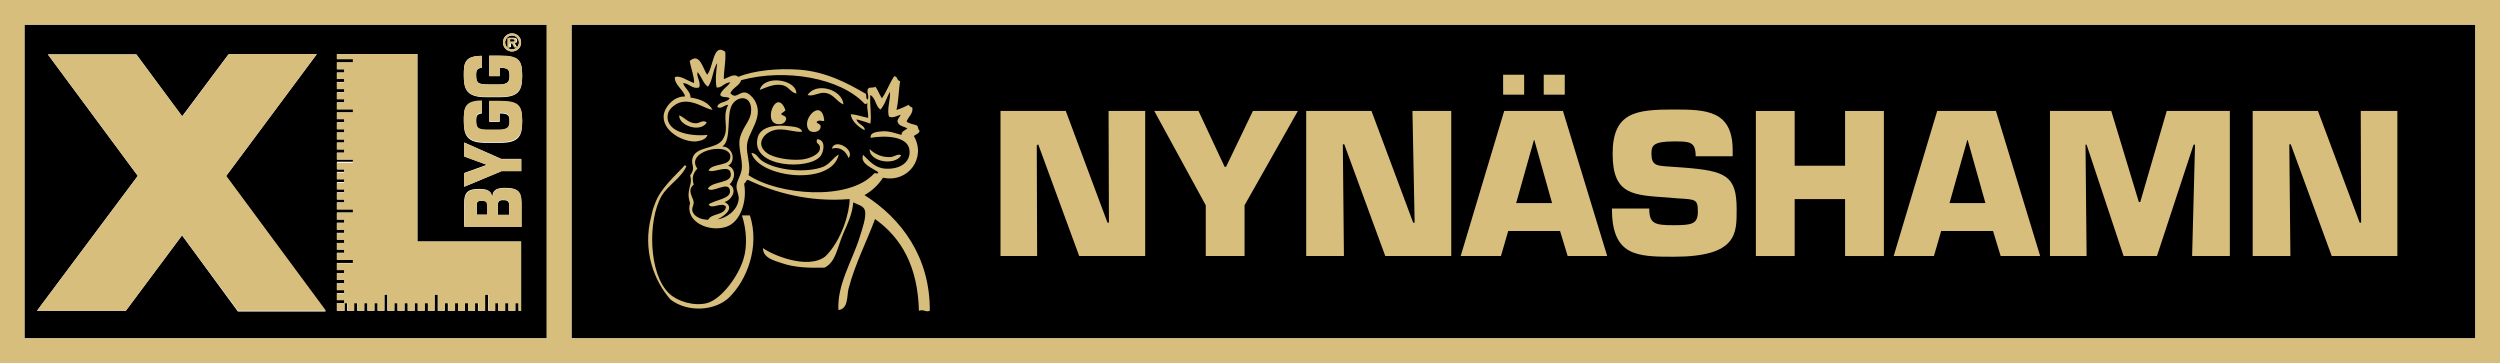
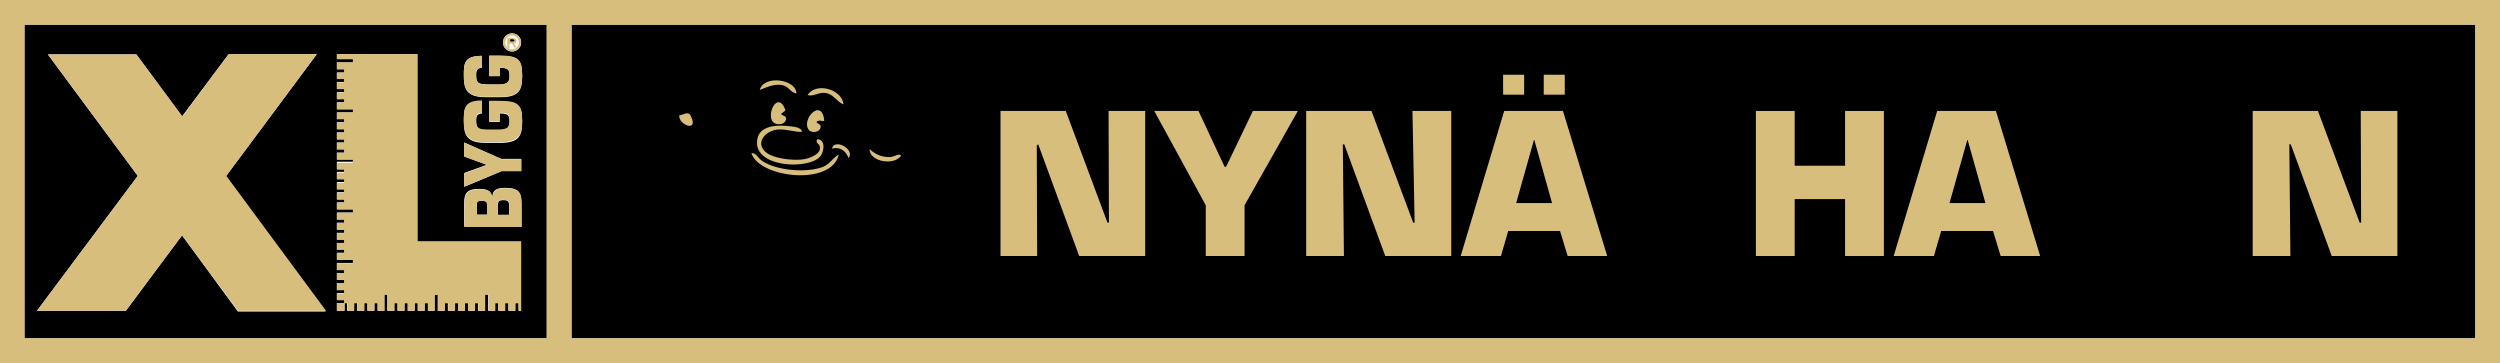
<svg xmlns="http://www.w3.org/2000/svg" xmlns:xlink="http://www.w3.org/1999/xlink" version="1.1" id="Lager_1" x="0px" y="0px" viewBox="0 0 689.4 100.1" style="enable-background:new 0 0 689.4 100.1;" xml:space="preserve">
  <style type="text/css">
	.st0{fill:none;}
	.st1{fill:#D7BE7D;}
	.st2{clip-path:url(#SVGID_2_);}
	.st3{fill-rule:evenodd;clip-rule:evenodd;fill:#D7BE7D;}
</style>
  <rect x="6.8" y="6.8" class="st0" width="143.9" height="86.5" />
  <g>
    <path d="M6.7,93.3h144.2V6.8H6.7V93.3z M143.8,62.5H128V56c0-2.5,0.6-3.9,4-3.9c2,0,3.3,0.3,3.6,1.9h0.2c0.1-1.8,1.6-2.2,3.5-2.2   c3.9,0,4.4,1.4,4.4,4V62.5z M143.8,47.2h-5.5L128,51.5v-3.8l6.1-2.2v-0.1l-6.1-2.3v-3.8l10.2,4.5h5.5V47.2z M141.2,9.2   c1.4,0,2.5,1.1,2.5,2.5c0,1.4-1.1,2.5-2.5,2.5c-1.4,0-2.5-1.1-2.5-2.5C138.7,10.3,139.8,9.2,141.2,9.2z M132.9,15.4v3.3   c-1.6,0.1-1.6,1.1-1.6,2.1c0,2.4,0.9,2.4,3.5,2.5h2.6c2.8,0,3.1-0.8,3.1-2.5c0-1.7-0.5-2.1-2.7-2.1V21h-2.9v-5.6h2.8   c5.3,0,6.3,1.1,6.3,5.5c0,3.9-0.8,5.9-6,5.9h-4.1c-5.2,0-6-2.2-6-5.9C127.9,17.6,127.9,15.4,132.9,15.4z M132.9,27.9v3.4   c-1.6,0.1-1.6,1.1-1.6,2.1c0,2.4,0.9,2.4,3.5,2.5h2.6c2.8,0,3.1-0.8,3.1-2.5c0-1.7-0.5-2.1-2.7-2.1v2.3h-2.9v-5.6h2.8   c5.3,0,6.3,1.1,6.3,5.5c0,3.9-0.8,5.9-6,5.9h-4.1c-5.2,0-6-2.2-6-5.9C127.9,30.2,127.9,27.9,132.9,27.9z M92.9,83.6h2.1v-0.9h-2.1   v-1.9h2.1V80h-2.1v-1.9h2.1v-0.9h-2.1v-1.9h2.1v-0.9h-2.1v-1.9h4.5v-0.9h-4.5v-1.9h2.1v-0.9h-2.1V67h2.1v-0.9h-2.1v-1.9h2.1v-0.9   h-2.1v-1.9h2.1v-0.9h-2.1v-1.9h4.5v-0.9h-4.5v-1.9h2.1v-0.9h-2.1v-1.9h2.1v-0.9h-2.1v-1.9h2.1v-0.9h-2.1v-1.9h2.1v-0.9h-2.1v-1.9   h4.5V44h-4.5v-1.9h2.1v-0.9h-2.1v-1.9h2.1v-0.9h-2.1v-1.9h2.1v-0.9h-2.1v-1.9h2.1v-0.9h-2.1V31h4.5v-0.9h-4.5v-1.9h2.1v-0.9h-2.1   v-1.9h2.1v-0.9h-2.1v-1.9h2.1v-0.9h-2.1V20h2.1v-0.9h-2.1v-1.9h4.5v-0.9h-4.5v-1.4h22.2v51.7h28.6v19.1H143v-2.1h-0.9v2.1h-1.9   v-2.1h-0.9v2.1h-1.9v-2.1h-0.9v2.1h-1.9v-4.5h-0.9v4.5h-1.9v-2.1H131v2.1h-1.9v-2.1h-0.9v2.1h-1.9v-2.1h-0.9v2.1h-1.9v-2.1h-0.9   v2.1h-1.9v-4.5h-0.9v4.5H118v-2.1h-0.9v2.1h-1.9v-2.1h-0.9v2.1h-1.9v-2.1h-0.9v2.1h-1.9v-2.1h-0.9v2.1h-1.9v-4.5H106v4.5h-1.9v-2.1   h-0.9v2.1h-1.9v-2.1h-0.9v2.1h-1.9v-2.1h-0.9v2.1h-1.9v-2.1H95v2.1h-2.1V83.6z M13.2,15h24.4h0l12.6,17.1l12.8-17.1l24.3,0   l-25,33.6l27.5,37.3H65.6L50.2,64.9L34.7,85.7H10.2L38,48.5L13.2,15z" />
    <path d="M141.9,11.1c0-0.3-0.3-0.3-0.6-0.3h-0.7v0.7h0.8C141.8,11.5,141.9,11.5,141.9,11.1z" />
-     <path d="M141.2,13.6c1.1,0,1.9-0.9,1.9-1.9c0-1.1-0.9-1.9-1.9-1.9c-1.1,0-1.9,0.9-1.9,1.9C139.3,12.8,140.1,13.6,141.2,13.6z    M140.1,10.4h1.4c0.6,0,1.1,0.1,1.1,0.8c0,0.5-0.3,0.7-0.7,0.7l0.7,1.1h-0.6l-0.6-1.1h-0.5v1.1h-0.6V10.4z" />
    <path d="M138.8,55.2c-1.3,0-1.5,0.4-1.5,1.5v2.6h3.1v-2.5C140.4,55.6,140.1,55.2,138.8,55.2z" />
    <path d="M132.8,55.4c-0.9,0-1.3,0.1-1.3,1v2.8h2.9v-2.4C134.4,55.6,134.1,55.4,132.8,55.4z" />
    <rect x="157.6" y="6.8" width="525" height="86.5" />
  </g>
  <g>
    <polygon class="st1" points="34.7,85.7 50.2,64.9 65.6,85.7 89.9,85.7 62.4,48.5 87.4,14.9 63.1,14.9 50.3,32.1 37.6,15 37.6,15    13.2,15 38,48.5 10.2,85.7  " />
    <polygon class="st1" points="95,83.6 95.8,83.6 95.8,85.7 97.7,85.7 97.7,83.6 98.6,83.6 98.6,85.7 100.5,85.7 100.5,83.6    101.4,83.6 101.4,85.7 103.3,85.7 103.3,83.6 104.2,83.6 104.2,85.7 106,85.7 106,81.3 106.9,81.3 106.9,85.7 108.8,85.7    108.8,83.6 109.7,83.6 109.7,85.7 111.6,85.7 111.6,83.6 112.5,83.6 112.5,85.7 114.4,85.7 114.4,83.6 115.2,83.6 115.2,85.7    117.1,85.7 117.1,83.6 118,83.6 118,85.7 119.9,85.7 119.9,81.3 120.8,81.3 120.8,85.7 122.7,85.7 122.7,83.6 123.6,83.6    123.6,85.7 125.5,85.7 125.5,83.6 126.3,83.6 126.3,85.7 128.2,85.7 128.2,83.6 129.1,83.6 129.1,85.7 131,85.7 131,83.6    131.9,83.6 131.9,85.7 133.8,85.7 133.8,81.3 134.7,81.3 134.7,85.7 136.6,85.7 136.6,83.6 137.4,83.6 137.4,85.7 139.3,85.7    139.3,83.6 140.2,83.6 140.2,85.7 142.1,85.7 142.1,83.6 143,83.6 143,85.7 143.7,85.7 143.7,66.6 115.1,66.6 115.1,14.9    92.9,14.9 92.9,16.3 97.3,16.3 97.3,17.2 92.9,17.2 92.9,19.1 94.9,19.1 94.9,20 92.9,20 92.9,21.8 94.9,21.8 94.9,22.7 92.9,22.7    92.9,24.6 94.9,24.6 94.9,25.5 92.9,25.5 92.9,27.4 94.9,27.4 94.9,28.3 92.9,28.3 92.9,30.2 97.3,30.2 97.3,31 92.9,31 92.9,32.9    94.9,32.9 94.9,33.8 92.9,33.8 92.9,35.7 94.9,35.7 94.9,36.6 92.9,36.6 92.9,38.5 94.9,38.5 94.9,39.3 92.9,39.3 92.9,41.2    94.9,41.2 94.9,42.1 92.9,42.1 92.9,44 97.3,44 97.3,44.9 92.9,44.9 92.9,46.8 94.9,46.8 94.9,47.6 92.9,47.6 92.9,49.5 94.9,49.5    94.9,50.4 92.9,50.4 92.9,52.3 94.9,52.3 94.9,53.2 92.9,53.2 92.9,55.1 94.9,55.1 94.9,55.9 92.9,55.9 92.9,57.8 97.3,57.8    97.3,58.7 92.9,58.7 92.9,60.6 94.9,60.6 94.9,61.5 92.9,61.5 92.9,63.4 94.9,63.4 94.9,64.3 92.9,64.3 92.9,66.1 94.9,66.1    94.9,67 92.9,67 92.9,68.9 94.9,68.9 94.9,69.8 92.9,69.8 92.9,71.7 97.3,71.7 97.3,72.6 92.9,72.6 92.9,74.5 94.9,74.5 94.9,75.3    92.9,75.3 92.9,77.2 94.9,77.2 94.9,78.1 92.9,78.1 92.9,80 94.9,80 94.9,80.9 92.9,80.9 92.9,82.8 94.9,82.8 94.9,83.6 92.9,83.6    92.9,85.7 95,85.7  " />
    <path class="st1" d="M141.2,14.2c1.4,0,2.5-1.1,2.5-2.5c0-1.4-1.1-2.5-2.5-2.5c-1.4,0-2.5,1.1-2.5,2.5   C138.7,13.1,139.8,14.2,141.2,14.2z M141.2,9.8c1.1,0,1.9,0.9,1.9,1.9c0,1.1-0.9,1.9-1.9,1.9c-1.1,0-1.9-0.9-1.9-1.9   C139.3,10.6,140.1,9.8,141.2,9.8z" />
    <path class="st1" d="M140.7,12h0.5l0.6,1.1h0.6l-0.7-1.1c0.5,0,0.7-0.2,0.7-0.7c0-0.7-0.4-0.8-1.1-0.8h-1.4v2.7h0.6V12z    M140.7,10.8h0.7c0.3,0,0.6,0,0.6,0.3c0,0.3-0.2,0.4-0.5,0.4h-0.8V10.8z" />
    <path class="st1" d="M139.4,51.9c-2,0-3.4,0.3-3.5,2.2h-0.2c-0.3-1.6-1.6-1.9-3.6-1.9c-3.5,0-4,1.5-4,3.9v6.5h15.8v-6.6   C143.8,53.3,143.3,51.9,139.4,51.9z M134.4,59.2h-2.9v-2.8c0-0.9,0.4-1,1.3-1c1.3,0,1.5,0.3,1.5,1.4V59.2z M140.4,59.2h-3.1v-2.6   c0-1.1,0.2-1.5,1.5-1.5c1.3,0,1.6,0.4,1.6,1.5V59.2z" />
    <polygon class="st1" points="128,39.3 128,43.2 134.1,45.4 134.1,45.6 128,47.8 128,51.5 138.3,47.2 143.8,47.2 143.8,43.9    138.3,43.9  " />
    <path class="st1" d="M133.9,39.2h4.1c5.1,0,6-2,6-5.9c0-4.4-1-5.5-6.3-5.5h-2.8v5.6h2.9v-2.3c2.2,0,2.7,0.4,2.7,2.1   c0,1.7-0.3,2.5-3.1,2.5h-2.6c-2.5,0-3.5-0.1-3.5-2.5c0-1,0-2.1,1.6-2.1v-3.4c-5,0-5,2.3-5,5.5C127.9,37,128.7,39.2,133.9,39.2z" />
    <path class="st1" d="M133.9,26.7h4.1c5.1,0,6-2,6-5.9c0-4.4-1-5.5-6.3-5.5h-2.8V21h2.9v-2.3c2.2,0,2.7,0.4,2.7,2.1   c0,1.7-0.3,2.5-3.1,2.5h-2.6c-2.5,0-3.5-0.1-3.5-2.5c0-1,0-2.1,1.6-2.1v-3.3c-5,0-5,2.3-5,5.5C127.9,24.5,128.7,26.7,133.9,26.7z" />
    <path class="st1" d="M0,0v100.1h689.4V0H0z M682.6,93.3h-525V6.8h525V93.3z M150.8,93.3H6.8V6.8h143.9V93.3z" />
  </g>
  <g>
    <path class="st1" d="M286,70.6l-10.1,0v-40h18l11.5,30.8h0.4l-0.1-30.8h10.1v40h-18.2l-11.3-30.8l-0.4,0.3L286,70.6z" />
    <path class="st1" d="M343.2,56.6v14h-10.7v-14l-14.2-26h12.2l7.2,15.4h0.4l7.4-15.4h12.4L343.2,56.6z" />
    <path class="st1" d="M370.6,70.6h-10.4v-40h18l11.5,30.8h0.4l-0.6-30.8h10.7v40H382l-11.3-30.8h-0.4L370.6,70.6z" />
    <path class="st1" d="M415.9,63.7l-2,6.9h-11.1l12-40H431l12.2,40h-10.9l-2.1-6.9H415.9z M420.3,26.1h-5.8v-5.5h5.8V26.1z    M423.1,38.6H423l-4.9,17.4h9.9L423.1,38.6z M431.5,26.1h-5.8v-5.5h5.8V26.1z" />
-     <path class="st1" d="M464.1,46.2c11.9,0.9,14.8,2.3,14.8,11.5c0,6.6,0.3,13.1-17.4,13.1c-10.2,0-17-0.2-17-13.3h10.3   c0,4.2,1.5,4.6,6.7,4.6c5,0,6.7-0.3,6.7-3.7c0-3.5-0.6-3.4-5.6-3.7l-2.3-0.2c-9.9-0.7-15.6-0.6-15.6-12.1   c0-11.5,6.5-12.2,16.9-12.2c8.8,0,16.2,0.2,16.2,11.2v1.7h-10.2c0-4.1-1.7-4.1-6-4.1c-5.8,0-6.2,1.2-6.2,3.4c0,3.2,1.5,3.3,4.4,3.5   L464.1,46.2z" />
    <path class="st1" d="M519.5,70.6h-10.7V54.9h-13.9v15.7h-10.7v-40h10.7v15.1h13.9V30.6h10.7V70.6z" />
    <path class="st1" d="M535.3,63.7l-2,6.9h-11.1l12-40h16.2l12.2,40h-10.9l-2.1-6.9H535.3z M542.6,38.6h-0.1l-4.9,17.4h9.9   L542.6,38.6z" />
-     <path class="st1" d="M575.4,70.6h-10.1v-40h16.9l7.6,25.1h0.4l7.3-25.1h17.4v40h-10.4l0.8-30.7h-0.4l-10.1,30.7h-9.2l-10.2-30.7   h-0.3L575.4,70.6z" />
    <path class="st1" d="M631.6,70.6h-10.4v-40h18l11.5,30.8h0.4l-0.1-30.8h10.1v40H643l-11.3-30.8h-0.4L631.6,70.6z" />
  </g>
  <g>
    <defs>
      <rect id="SVGID_1_" x="178" y="15.1" width="75.5" height="70.8" />
    </defs>
    <clipPath id="SVGID_2_">
      <use xlink:href="#SVGID_1_" style="overflow:visible;" />
    </clipPath>
    <g class="st2">
      <defs>
        <rect id="SVGID_3_" x="178" y="15.1" width="75.5" height="70.8" />
      </defs>
      <clipPath id="SVGID_4_">
        <use xlink:href="#SVGID_3_" style="overflow:visible;" />
      </clipPath>
    </g>
  </g>
  <g>
-     <path class="st3" d="M200,14.3c0.2,2.8-0.4,4.8-0.4,7.5c1.1-0.3,2.8-1.7,4-0.6c4.3-1.8,11-2.4,16.6-2c7.4,0.5,13.5,3.7,18.6,6.7   c0.2,0.8-0.1,1,0.4,1.6c0.7-0.7-0.4-2.4,0.2-3c0.2-0.6,1.3-0.1,2-0.6c0.7,0.9,1.1,2.2,1.8,3.2c1.3-1.8,2.1-4.2,3.4-6.1   c1.1,0.2,0.5,1,1.6,1.4c-0.4,2.6-0.4,5.5-1,7.9c1.3-0.3,2.2-0.9,3.4-1.4c0.1,0.4,0.6,0.6,1,0.8c0.2,1.7-1,2.3-1.6,3.8   c0.7,0.7,2.1,0.7,3,1.2c0.2,0.5,0.2,1.1,0.6,1.4c-0.2,0.8-1,0.9-1.6,1.4c3.5,6-1.5,13-8.5,11.5c-1.3,2-3,3.6-5.1,4.8   c10.1,6.4,18.1,17,18,31.9c-1.1,0.5-1.7-0.5-3,0c-0.3-12.2-4.8-20.1-12.1-25.3c-2.2,6-5.5,12.3-7.3,19.2c-0.5,1.9,0,5.6-2.8,5.9   c-0.4-7.1,3.9-13.7,5.9-20.2c0.6-2,1.9-5.5,1.4-7.3c-0.4-1.3-1.9-1.5-3.2-2.2c-0.3,3.2-1.3,5.3-2.8,8.7c-1.7,4-2,7.7-5.1,9.3   c-4.3,0.1-8.2,0-11.7-1.2c-2.4-0.8-5.3-1.5-5.3-4.2c2,1.6,12.2,6.2,17.2,2.3c4.6-4.5,6.7-12.3,6.7-15.8   c-11.3,0.9-20.6-1.8-28.1-5.3c-0.6,0.1-0.5,0.9-1,1c0.9,5.1-1.1,10.6-4.8,11.9c-4.9,1.7-11.6-1.4-10.1-6.5c-1.3-3.9,0.9-4.8,0-7.6   c1.6-2.2,0.3-2.7,0.6-4.5c0.7-3.7,6.4-2.6,8.3-5.3c2.2-3.3-0.3-5.9,1.6-9.7c-1.1,0-1.9,1.3-3,0.6c0.3-1.6,2.7-1.1,3.4-2.4   c-0.6-0.6-2.3,0-2.6-1c0.5-1.5,2-2.1,2.8-3.4c-1.6,0-2.5,1.7-3.8,1.4c-0.4-2.1-0.1-4.7,0.2-6.7c-1.3,1.7-1.2,4.9-2.6,6.5   c-1.3-0.9-1.7-2.7-2.8-4c-0.5,1.1,1,2.8,0.4,4.2c-1.8,0.6-2.7-1.1-4.4-1.2c0.1,1.1,2.2,2.5,2,4c2.8,0.4,5,1.4,6.1,3.4   c-2.1-0.3-5-2.7-8.3-2.2c-1.6,0.2-3.6,1.7-4,3.2c-1.1,5,5.9,6.4,10.9,5.9c-0.4,1.4-2.3,1.7-3.2,1.8c-3.5,0.2-9-2.7-8.9-6.9   c0-2.1,2.5-5.6,5.9-5.5c-0.2-1.6-3-3.3-2.8-5.3c1.3-0.7,3.5,1,5.3,1.6c0.1-1.7-0.9-4.1-1.2-6.1c2.8-2.4,3.6,2.1,4.8,3.8   C196.8,18.5,196.6,11.7,200,14.3z M238.4,28.6c-6.6-7.1-21.8-9.8-34-6.5c-0.5,1.6-2.3,2-3,3.6c1.5,1.7,2.3-0.3,4-0.2   c1,0.1,2,1.1,2.6,2c2.9,4.6-1.5,8.5-2,12.3c-0.3,2.7,1.2,5.9,0.4,8.5c8.2,5.5,27.6,7.2,34.6-0.4c0.4-0.5,1,0.4,1.2-0.4   c-1.6-1.2-5.1-2.3-4.2-4.8c1.8,1.7,3.2,3.6,6.1,3.8c4.2,0.3,7.1-1.9,6.7-5.1c-0.4-3.9-6.8-4.1-10.7-3.4c-0.3-1.6,2.1-1.7,3.4-1.8   c1.9-0.1,3.8,0.7,5.1,1c0-1.1,1-1.2,1.6-1.8c-0.8-0.5-2.2-0.6-2.6-1.6c-0.4-0.7,0.5-1.5,0.8-2.2c-0.9,0.3-2.1,1-3.2,0.6   c-0.8-1.7,0.5-5.2,0.2-6.9c-0.9,1.6-1.4,3.6-2.6,4.9c-1.4-0.9-1.3-3.2-2.8-4c-0.2,2.7,0.4,5.7,0,7.9c-1.2-0.5-2.5-0.8-3.8-1.2   c0.2,1.4,2.5,1.7,2.2,3c-1.7-0.9-3.6-2.5-3.8-4.4c1.8,0.1,3.1,0.7,4.8,1c0.1-1.5-0.4-2.4-0.2-4C239.3,28.2,238.9,28.9,238.4,28.6z    M203.7,54.9c0.1-1.1-0.6-2.3-0.6-3.4c0-1.6,1-2.6,1.4-4.6c0.5-2.8-1.2-6.3-0.4-9.1c0.8-2.8,2.7-4.4,3-6.7c0.5-4.8-3.4-4.9-5.1-2.4   c-1.9,2.8-0.1,9.9-2.8,11.7c2.8,0,3.9,4,1.6,5.3c2.3,0.8,1.9,3.8,0.4,5.1c2.3,1.5,0.5,4.4-1.4,4.9c3.1,1.6-0.2,4-2,4.8   C200.2,60.2,203.4,58.1,203.7,54.9z M201.4,43c0-0.8-1-1.6-2-1.8c-3.8-0.8-9.7,1.8-7.1,5.3c-1.1,1.2-1.6,2.4-1,4.4   c-2,1.7-0.1,3.5,0,4.9c0,0.8-0.5,1.4-0.4,2.2c0.3,1.7,2.4,2.6,4.4,2.6c0.9-1.9,4.6-1.1,4.9-3.6c-1.1-1.5-3.9,0.9-4.8-0.6   c1.6-1.3,6.2-1.5,5.9-3.8c-0.3-3-5,0.9-6.1-0.6c1.3-2.2,6.8-1.3,6.3-4.2c-0.4-2.7-4.8,0.1-6.1-0.8C196.4,44.8,201.6,46.1,201.4,43z   " />
    <path class="st3" d="M219.6,25.8c-1.5-0.3-2-1.7-3.4-2.2c-2.2-0.7-4.4,0.3-6.7,1.2C210.7,20.5,219.7,21.9,219.6,25.8z" />
    <path class="st3" d="M232.6,28.8c-2-0.8-2.7-3-5.3-3.2c-1.6-0.1-3.2,1.1-4.6,0.6C225.1,22.5,232.3,24.7,232.6,28.8z" />
    <path class="st3" d="M216.6,30.4c-0.3,0.4-0.8,0.6-1.2,1c0.3,0.6,1.4,0.4,1.4,1.4c-0.2,0.9-0.8,1.3-1.4,1.4   C209.6,35.1,214.1,23.5,216.6,30.4z" />
    <path class="st3" d="M227.3,33.3c-0.7,0.3-1-0.4-2,0.2c-0.5,0.5,1.1,0.6,1,1.4c0,1.6-2.4,1.9-3.2,1C220.7,33,226.7,26.7,227.3,33.3   z" />
-     <path class="st3" d="M187.3,31.8c1.5,0.6,2.5,2.2,4.6,2.2c1,0,2.1-1.1,3-0.2C193.1,36.7,187.1,34.6,187.3,31.8z" />
+     <path class="st3" d="M187.3,31.8c1,0,2.1-1.1,3-0.2C193.1,36.7,187.1,34.6,187.3,31.8z" />
    <path class="st3" d="M221.2,36.3c-1.5,0.3-4-0.7-6.5-0.6c-3.7,0.2-6.8,3.9-3.2,6.5c1.7,1.3,6.2,2.1,9.5,1.8c2.2-0.2,5-1.4,5.1-3   c0.2-1.6-1.3-1.1-0.8-2.6c2.4,0,2,3.2,1,4.6c-3,4-19.3,3.3-17.4-4.9c0.6-2.9,4.2-3.7,7.7-3.4C218.4,34.9,220.8,34.9,221.2,36.3z" />
    <path class="st3" d="M234,43.6c-0.6-1.7-2.2-3.3-4.6-2.6C230.1,38,235.9,41.2,234,43.6z" />
    <path class="st3" d="M239.8,41.1c1.3,1.3,3.4,2.4,5.9,2.2c1-0.1,2.1-1.1,2.8-0.4C246.6,45.8,239.7,44.6,239.8,41.1z" />
    <path class="st3" d="M231.3,42.6c-1.9,8.8-22,6.5-24.1-0.4c1.4,0,1.7,1.3,3,2.2c3.9,2.6,12.1,3.4,16.8,1.6   C228.9,45.2,229.8,43.4,231.3,42.6z" />
-     <path class="st3" d="M189.3,45.8c-1.5,3.4-5.1,5.2-6.9,8.3c-3.8,6.7-3.6,21.5,2.2,26.9c2.2,2.1,6.8,3.5,10.3,2.6   c4.2-1.1,8.8-7.7,10.1-12.1c1.2-3.8,0.8-8.4-0.4-12.1c0.7,0,1.5,0,2.2,0c2.8,8.7-0.9,17.9-5.7,22.6c-3.8,3.7-11.4,4.3-16.2,0.6   c-4.5-5.1-7.8-13.5-5.3-23c0.1-0.5,0.3-1.2,0.4-1.7c0.2-0.7,0.4-1.1,0.6-1.7c1.5-4.3,5.8-7.9,8.3-10.7   C189,45.6,189,45.8,189.3,45.8z" />
  </g>
</svg>